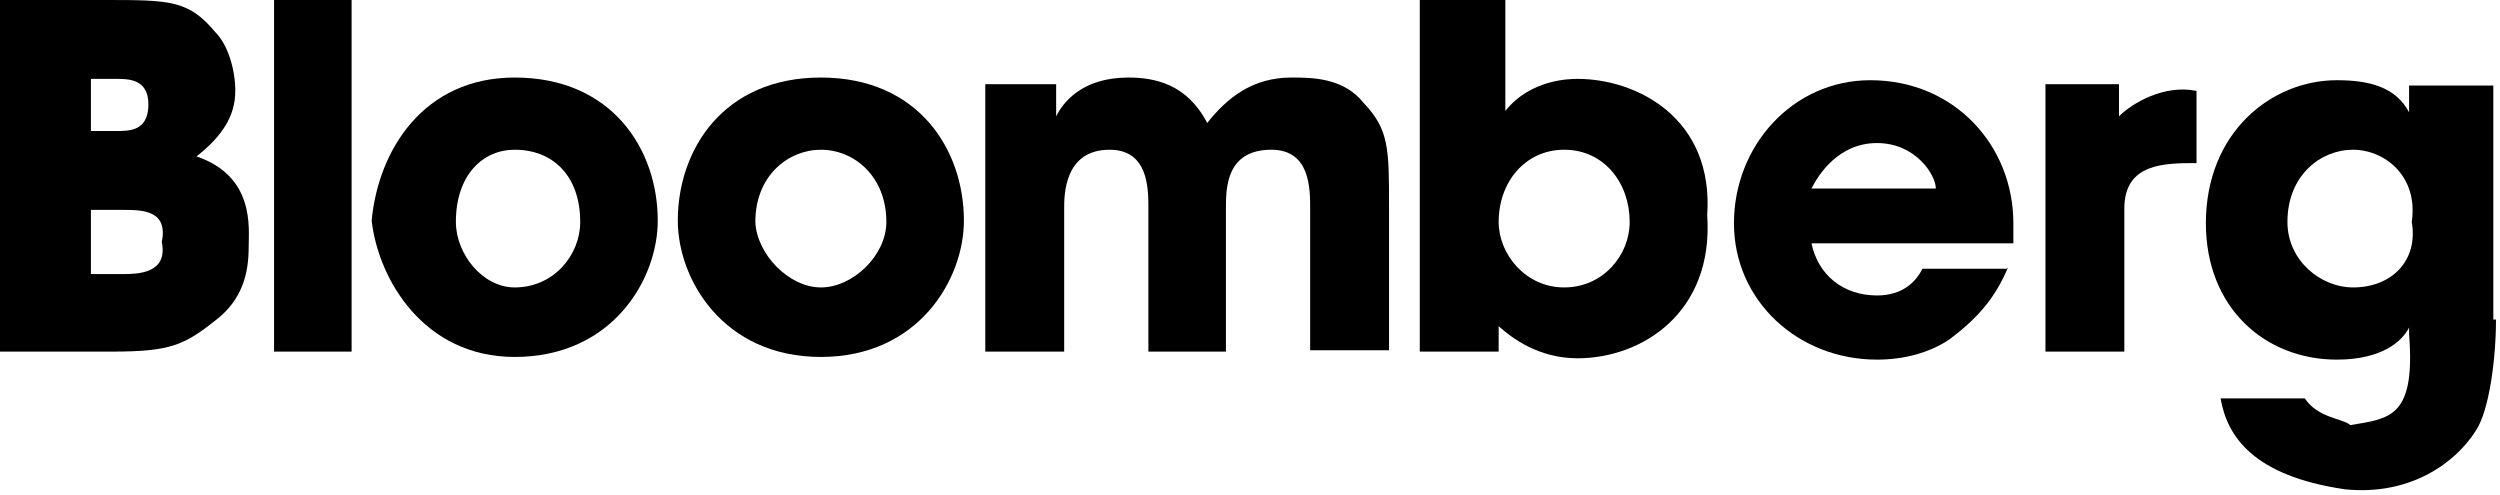
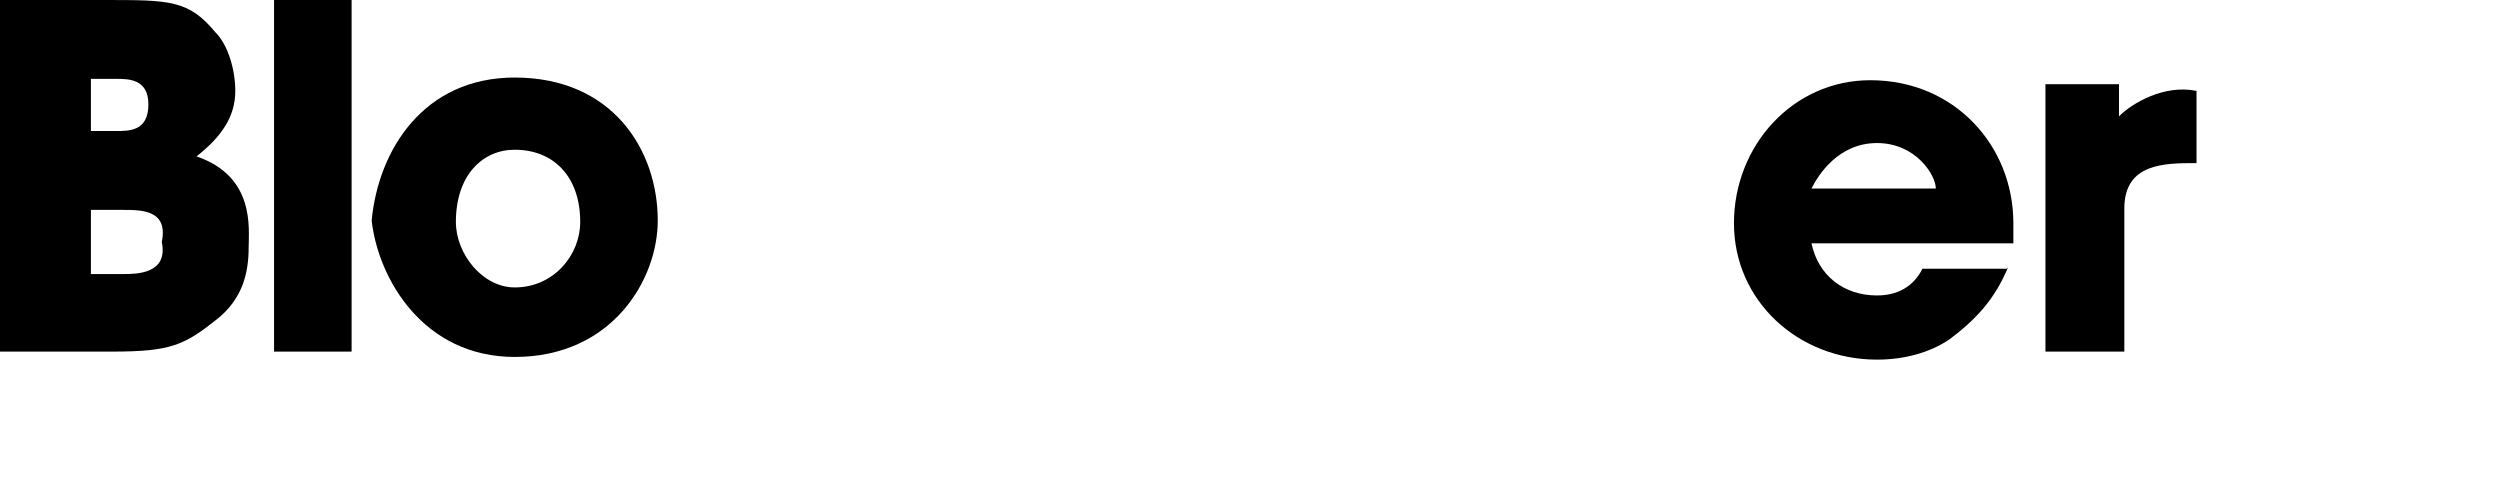
<svg xmlns="http://www.w3.org/2000/svg" xmlns:ns1="http://www.bohemiancoding.com/sketch/ns" height="37px" width="187px" version="1.1" viewBox="0 0 187 37">
  <title>logo-bloomberg</title>
  <desc>Created with Sketch.</desc>
  <g id="Page-1" fill-rule="evenodd" ns1:type="MSPage" fill="none">
    <g id="Home-2" transform="translate(-352 -4743)" fill="#000" ns1:type="MSArtboardGroup">
      <g id="customer-logos" transform="translate(352 4618)" ns1:type="MSLayerGroup">
        <g id="customers" ns1:type="MSShapeGroup" transform="translate(0 91)">
          <g id="logo-bloomberg" transform="translate(0 34)">
            <g id="Layer_1">
              <g id="Group">
                <path id="Shape" d="m0 0h7.8c4.9 0 6.3 0 8.3 2.4 1 1 1.5 2.9 1.5 4.4 0 1.9-1 3.4-2.9 4.9 4.4 1.5 3.9 5.4 3.9 6.8 0 2-0.5 3.9-2.4 5.4-2.4 1.9-3.4 2.4-7.8 2.4h-8.4v-26.3zm6.8 9.8h1.9c1 0 2.4 0 2.4-2 0-1.9-1.5-1.9-2.4-1.9h-1.9v3.9zm0 10.7h2.4c1 0 3.4 0 2.9-2.4 0.5-2.4-1.5-2.4-2.9-2.4h-2.4v4.8z" />
                <path id="Shape" d="m20.5 0h5.8v26.3h-5.8v-26.3z" />
                <path id="Shape" d="m38.5 5.8c7.3 0 10.7 5.4 10.7 10.7 0 4.4-3.4 10.2-10.7 10.2-6.8 0-10.2-5.8-10.7-10.2 0.5-5.3 3.9-10.7 10.7-10.7zm0 15.7c2.9 0 4.9-2.4 4.9-4.9 0-3.4-2-5.4-4.9-5.4-2.4 0-4.4 1.9-4.4 5.4 0 2.4 2 4.9 4.4 4.9z" />
-                 <path id="Shape" d="m61.4 5.8c7.3 0 10.7 5.4 10.7 10.7 0 4.4-3.4 10.2-10.7 10.2s-10.7-5.8-10.7-10.2c0-5.3 3.4-10.7 10.7-10.7zm0 15.7c2.4 0 4.9-2.4 4.9-4.9 0-3.4-2.4-5.4-4.9-5.4-2.4 0-4.9 1.9-4.9 5.4 0.1 2.4 2.5 4.9 4.9 4.9z" />
-                 <path id="Shape" d="m73.6 6.3h5.4v2.4c0.5-1 1.9-2.9 5.4-2.9 2 0 4.4 0.5 5.9 3.4 1.5-1.9 3.4-3.4 6.3-3.4 1.5 0 3.9 0 5.4 1.9 1.9 2 1.9 3.4 1.9 7.8v10.7h-5.9v-10.6c0-1.5 0-4.4-2.9-4.4-3.4 0-3.4 2.9-3.4 4.4v10.7h-5.8v-10.7c0-1.5 0-4.4-2.9-4.4-3.4 0-3.4 3.4-3.4 4.4v10.7h-5.9v-20h-0.1z" />
-                 <path id="Shape" d="m106.3 0h6.3v8.3c1.9-2.4 4.9-2.4 5.4-2.4 4.4 0 10.2 2.9 9.7 10.2 0.5 7.3-4.9 10.7-9.7 10.7-2.9 0-4.9-1.5-5.9-2.4v1.9h-5.9v-26.3h0.1zm10.7 21.5c2.9 0 4.9-2.4 4.9-4.9 0-2.9-1.9-5.4-4.9-5.4-2.9 0-4.9 2.4-4.9 5.4 0 2.4 2 4.9 4.9 4.9z" />
                <path id="Shape" d="m150.2 20c-1 2.4-2.4 3.9-4.4 5.4-1.5 1-3.4 1.5-5.4 1.5-5.9 0-10.7-4.4-10.7-10.2s4.4-10.7 10.2-10.7c6.3 0 10.7 4.9 10.7 10.7v1.5h-15.1c0.5 2.4 2.4 3.9 4.9 3.9 1.9 0 2.9-1 3.4-2h6.4v-0.1zm-5.4-5.9c0-1-1.5-3.4-4.4-3.4s-4.4 2.4-4.9 3.4h9.3z" />
-                 <path id="Shape" d="m153.1 6.3h5.4v2.4c1-1 3.4-2.4 5.8-1.9v5.4c-2.4 0-5.4 0-5.4 3.4v10.7h-5.9v-20h0.1z" />
-                 <path id="Shape" d="m186.7 23.9c0 2.9-0.5 6.8-1.5 8.3-1.5 2.4-4.9 4.9-9.8 4.4-6.8-1-8.8-3.9-9.3-6.8h6.3c1 1.5 2.9 1.5 3.4 2 2.9-0.5 4.9-0.5 4.4-6.8v-0.5c-0.5 1-2 2.4-5.4 2.4-5.4 0-9.8-3.9-9.8-10.2 0-6.8 4.9-10.7 9.8-10.7 2.4 0 4.4 0.5 5.4 2.4v-2h6.3v17.5h0.2zm-10.7-2.4c2.9 0 4.9-2 4.4-4.9 0.5-3.4-2-5.4-4.4-5.4s-4.9 1.9-4.9 5.4c0 2.9 2.5 4.9 4.9 4.9z" />
+                 <path id="Shape" d="m153.1 6.3h5.4v2.4c1-1 3.4-2.4 5.8-1.9v5.4c-2.4 0-5.4 0-5.4 3.4v10.7h-5.9v-20h0.1" />
              </g>
            </g>
          </g>
        </g>
      </g>
    </g>
  </g>
</svg>